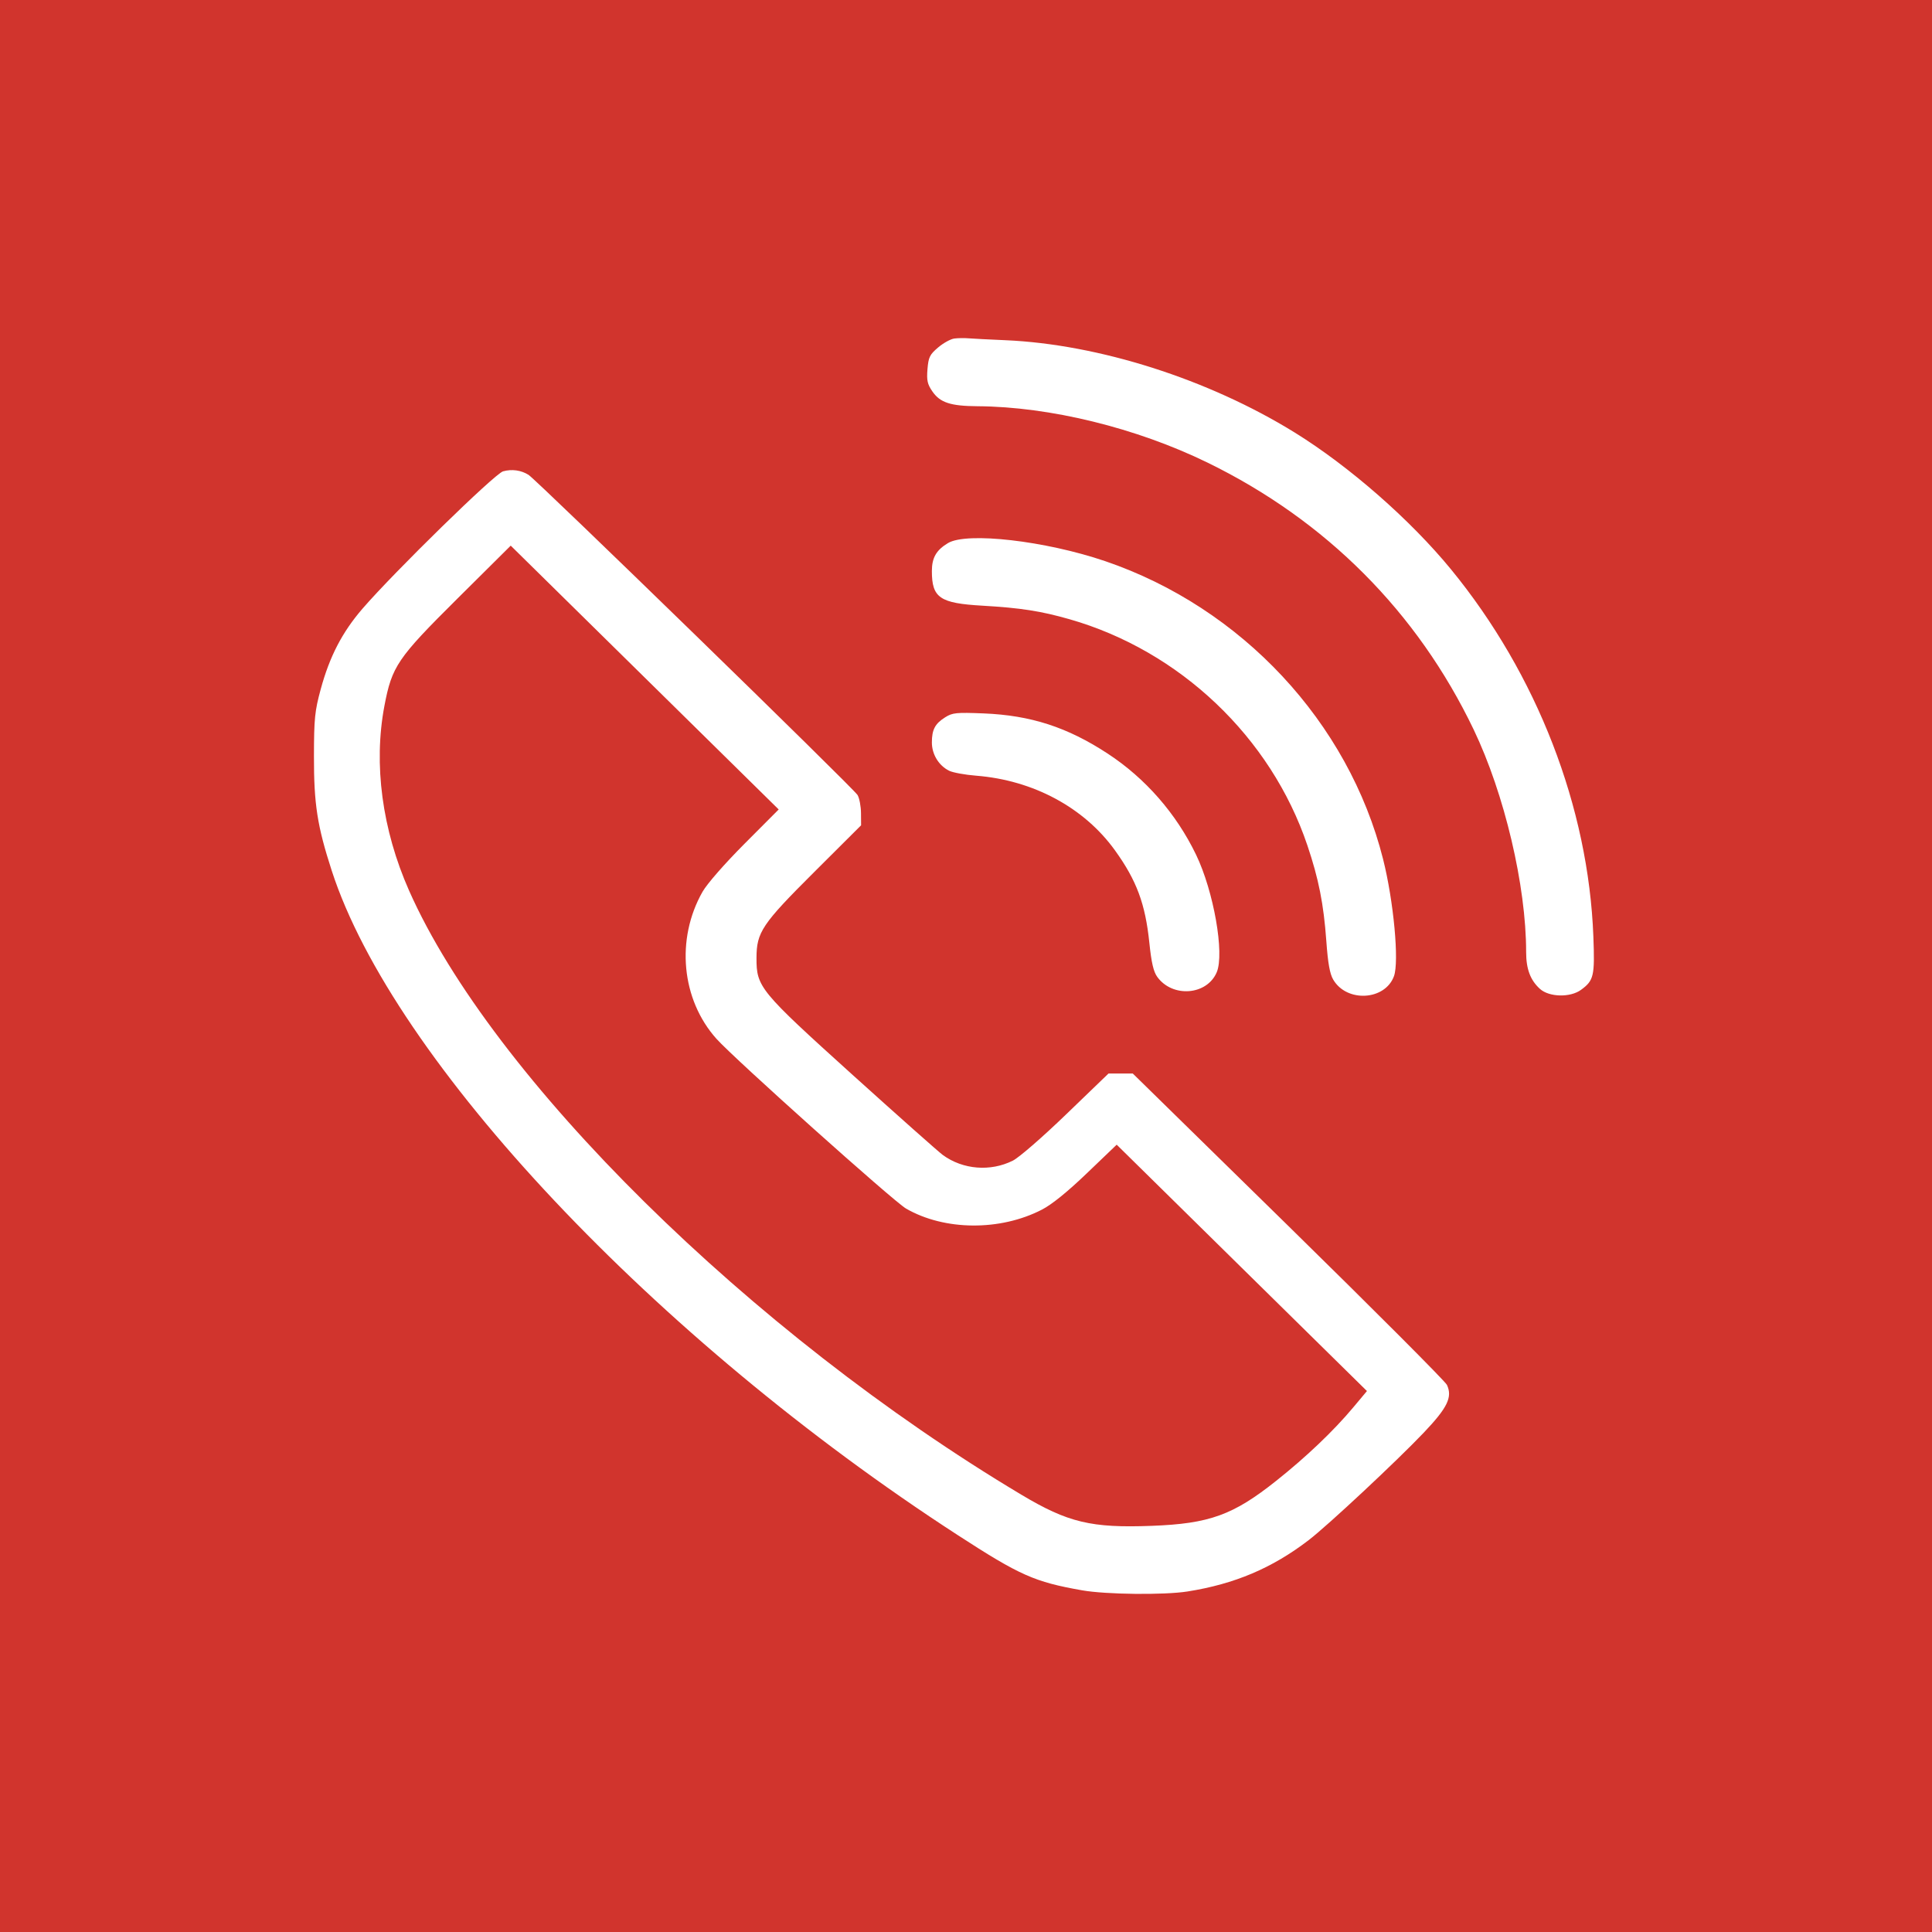
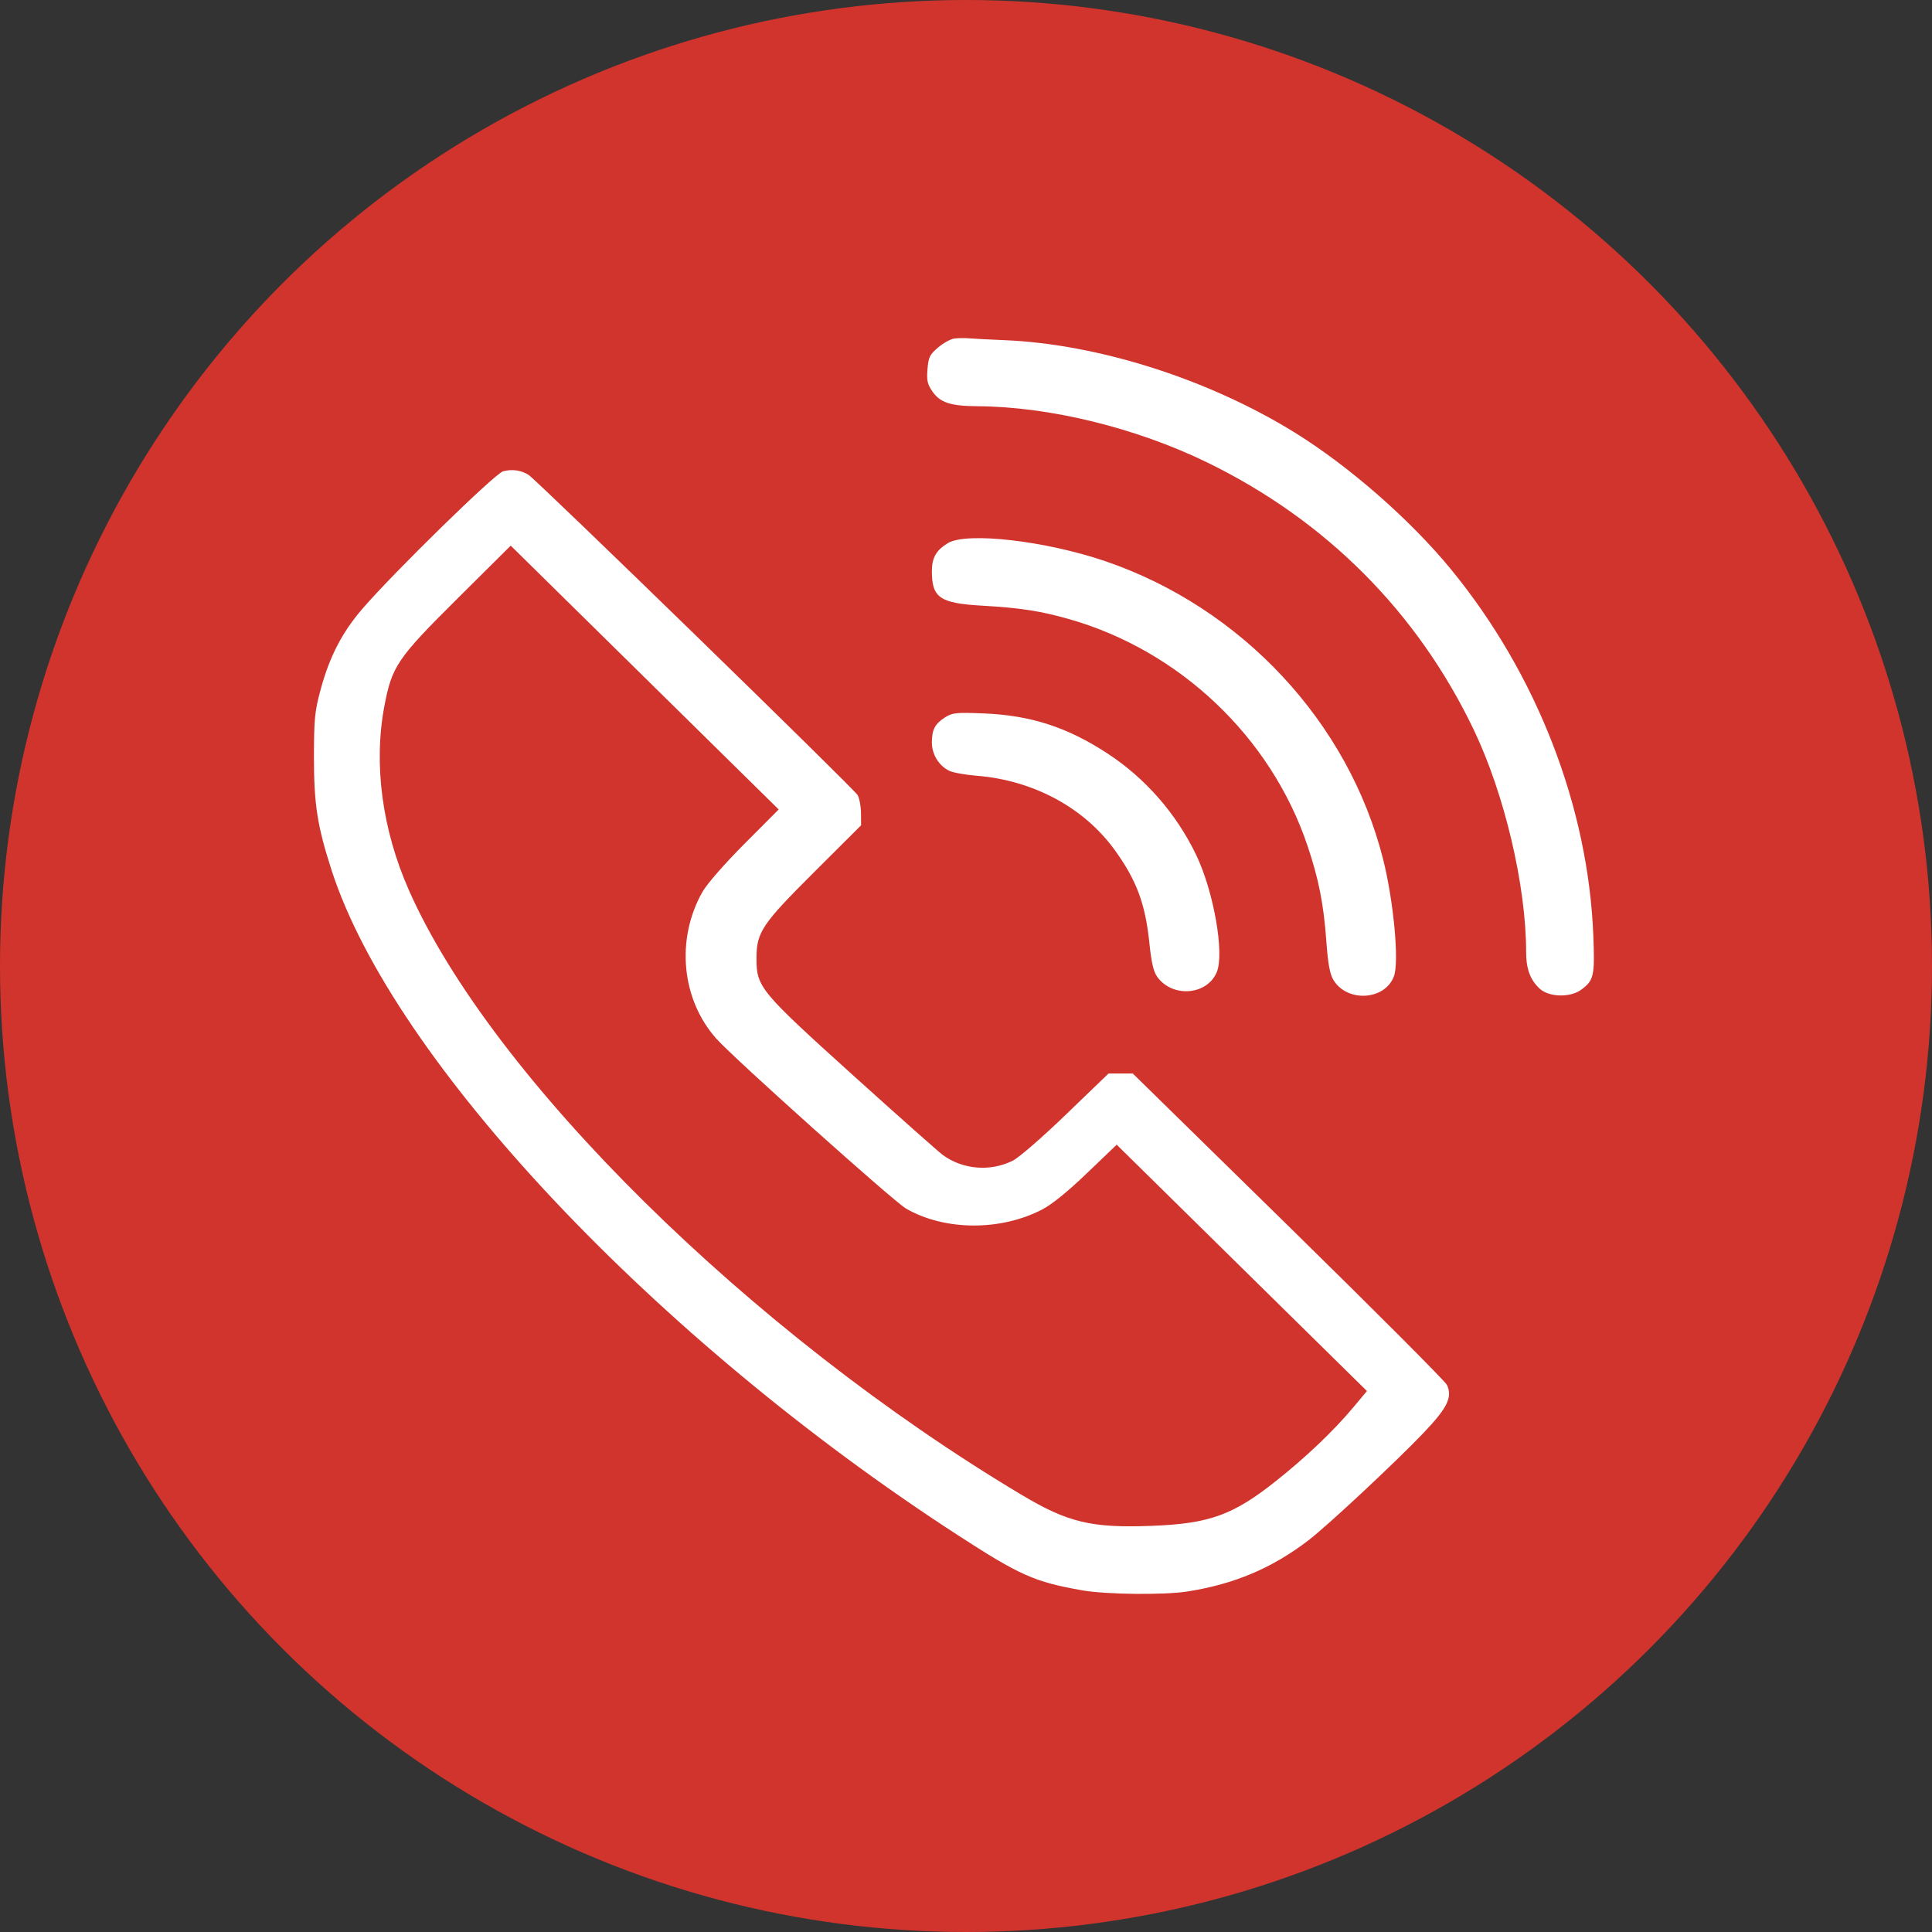
<svg xmlns="http://www.w3.org/2000/svg" width="80" height="80" viewBox="0 0 80 80" fill="none">
  <rect x="0" y="0" width="80" height="80" fill="#333333" stroke="none" />
  <circle cx="40" cy="40" r="40" fill="#D1342D" />
-   <rect width="80" height="80" fill="#D1342D" />
  <path fill-rule="evenodd" clip-rule="evenodd" d="M39.514 14.018C39.361 14.039 39.06 14.205 38.844 14.389C38.497 14.684 38.446 14.79 38.405 15.285C38.367 15.753 38.401 15.908 38.608 16.208C38.927 16.672 39.359 16.813 40.476 16.821C43.475 16.84 47.047 17.716 49.998 19.154C54.906 21.548 58.688 25.341 61.021 30.209C62.298 32.875 63.194 36.673 63.194 39.422C63.194 40.124 63.367 40.586 63.765 40.947C64.144 41.292 65.02 41.313 65.464 40.989C65.998 40.599 66.04 40.417 65.978 38.783C65.775 33.422 63.643 27.92 60.085 23.578C58.402 21.524 55.864 19.303 53.606 17.907C50.037 15.701 45.497 14.254 41.624 14.087C40.962 14.059 40.278 14.023 40.106 14.009C39.933 13.994 39.667 13.998 39.514 14.018ZM20.831 19.517C20.488 19.612 16.337 23.669 15.009 25.205C14.171 26.176 13.648 27.183 13.28 28.54C13.034 29.445 13.003 29.749 13 31.309C12.996 33.293 13.137 34.204 13.736 36.051C16.291 43.934 27.137 55.447 39.651 63.561C42.236 65.238 42.836 65.504 44.809 65.852C45.798 66.026 48.203 66.052 49.17 65.9C51.123 65.591 52.675 64.934 54.189 63.774C54.974 63.173 57.846 60.49 58.958 59.32C59.938 58.289 60.15 57.851 59.915 57.346C59.847 57.199 56.892 54.239 53.349 50.766L46.906 44.452H46.403H45.901L44.15 46.14C43.163 47.092 42.2 47.928 41.941 48.059C41.013 48.524 39.873 48.433 39.04 47.826C38.867 47.7 37.184 46.205 35.3 44.505C31.453 41.03 31.322 40.871 31.325 39.67C31.327 38.599 31.548 38.269 33.718 36.106L35.656 34.174L35.652 33.669C35.65 33.392 35.587 33.055 35.511 32.922C35.363 32.658 22.231 19.88 21.886 19.663C21.577 19.468 21.195 19.416 20.831 19.517ZM39.254 22.488C38.769 22.778 38.587 23.095 38.587 23.648C38.587 24.755 38.914 24.979 40.679 25.08C42.263 25.172 43.095 25.301 44.28 25.639C48.854 26.944 52.625 30.527 54.135 35.003C54.604 36.393 54.809 37.428 54.92 38.963C54.986 39.885 55.064 40.323 55.206 40.564C55.766 41.52 57.351 41.43 57.721 40.422C57.942 39.819 57.708 37.312 57.27 35.574C55.838 29.903 51.415 25.162 45.76 23.235C43.286 22.393 40.035 22.019 39.254 22.488ZM30.828 34.939C29.999 35.771 29.278 36.596 29.09 36.927C27.976 38.889 28.213 41.392 29.668 43.016C30.409 43.843 37.005 49.75 37.518 50.045C39.11 50.963 41.414 50.981 43.142 50.089C43.553 49.878 44.199 49.355 45.005 48.582L46.24 47.399L51.421 52.5L56.602 57.6L56.034 58.279C55.218 59.253 54.09 60.328 52.843 61.319C51.062 62.736 50.079 63.092 47.688 63.182C45.188 63.277 44.222 63.046 42.288 61.89C31.081 55.198 20.375 44.633 16.938 36.876C15.822 34.355 15.46 31.643 15.917 29.233C16.23 27.585 16.451 27.26 18.94 24.787L21.148 22.594L26.696 28.056L32.244 33.518L30.828 34.939ZM39.144 29.698C38.718 29.964 38.587 30.21 38.587 30.745C38.587 31.235 38.872 31.702 39.302 31.915C39.456 31.991 39.961 32.084 40.424 32.12C42.787 32.307 44.894 33.441 46.169 35.212C47.066 36.458 47.425 37.425 47.592 39.038C47.678 39.865 47.763 40.234 47.92 40.451C48.552 41.324 49.977 41.213 50.382 40.26C50.71 39.485 50.257 36.907 49.527 35.393C48.704 33.687 47.429 32.228 45.867 31.205C44.198 30.111 42.681 29.62 40.734 29.541C39.601 29.495 39.445 29.511 39.144 29.698Z" fill="white" />
</svg>